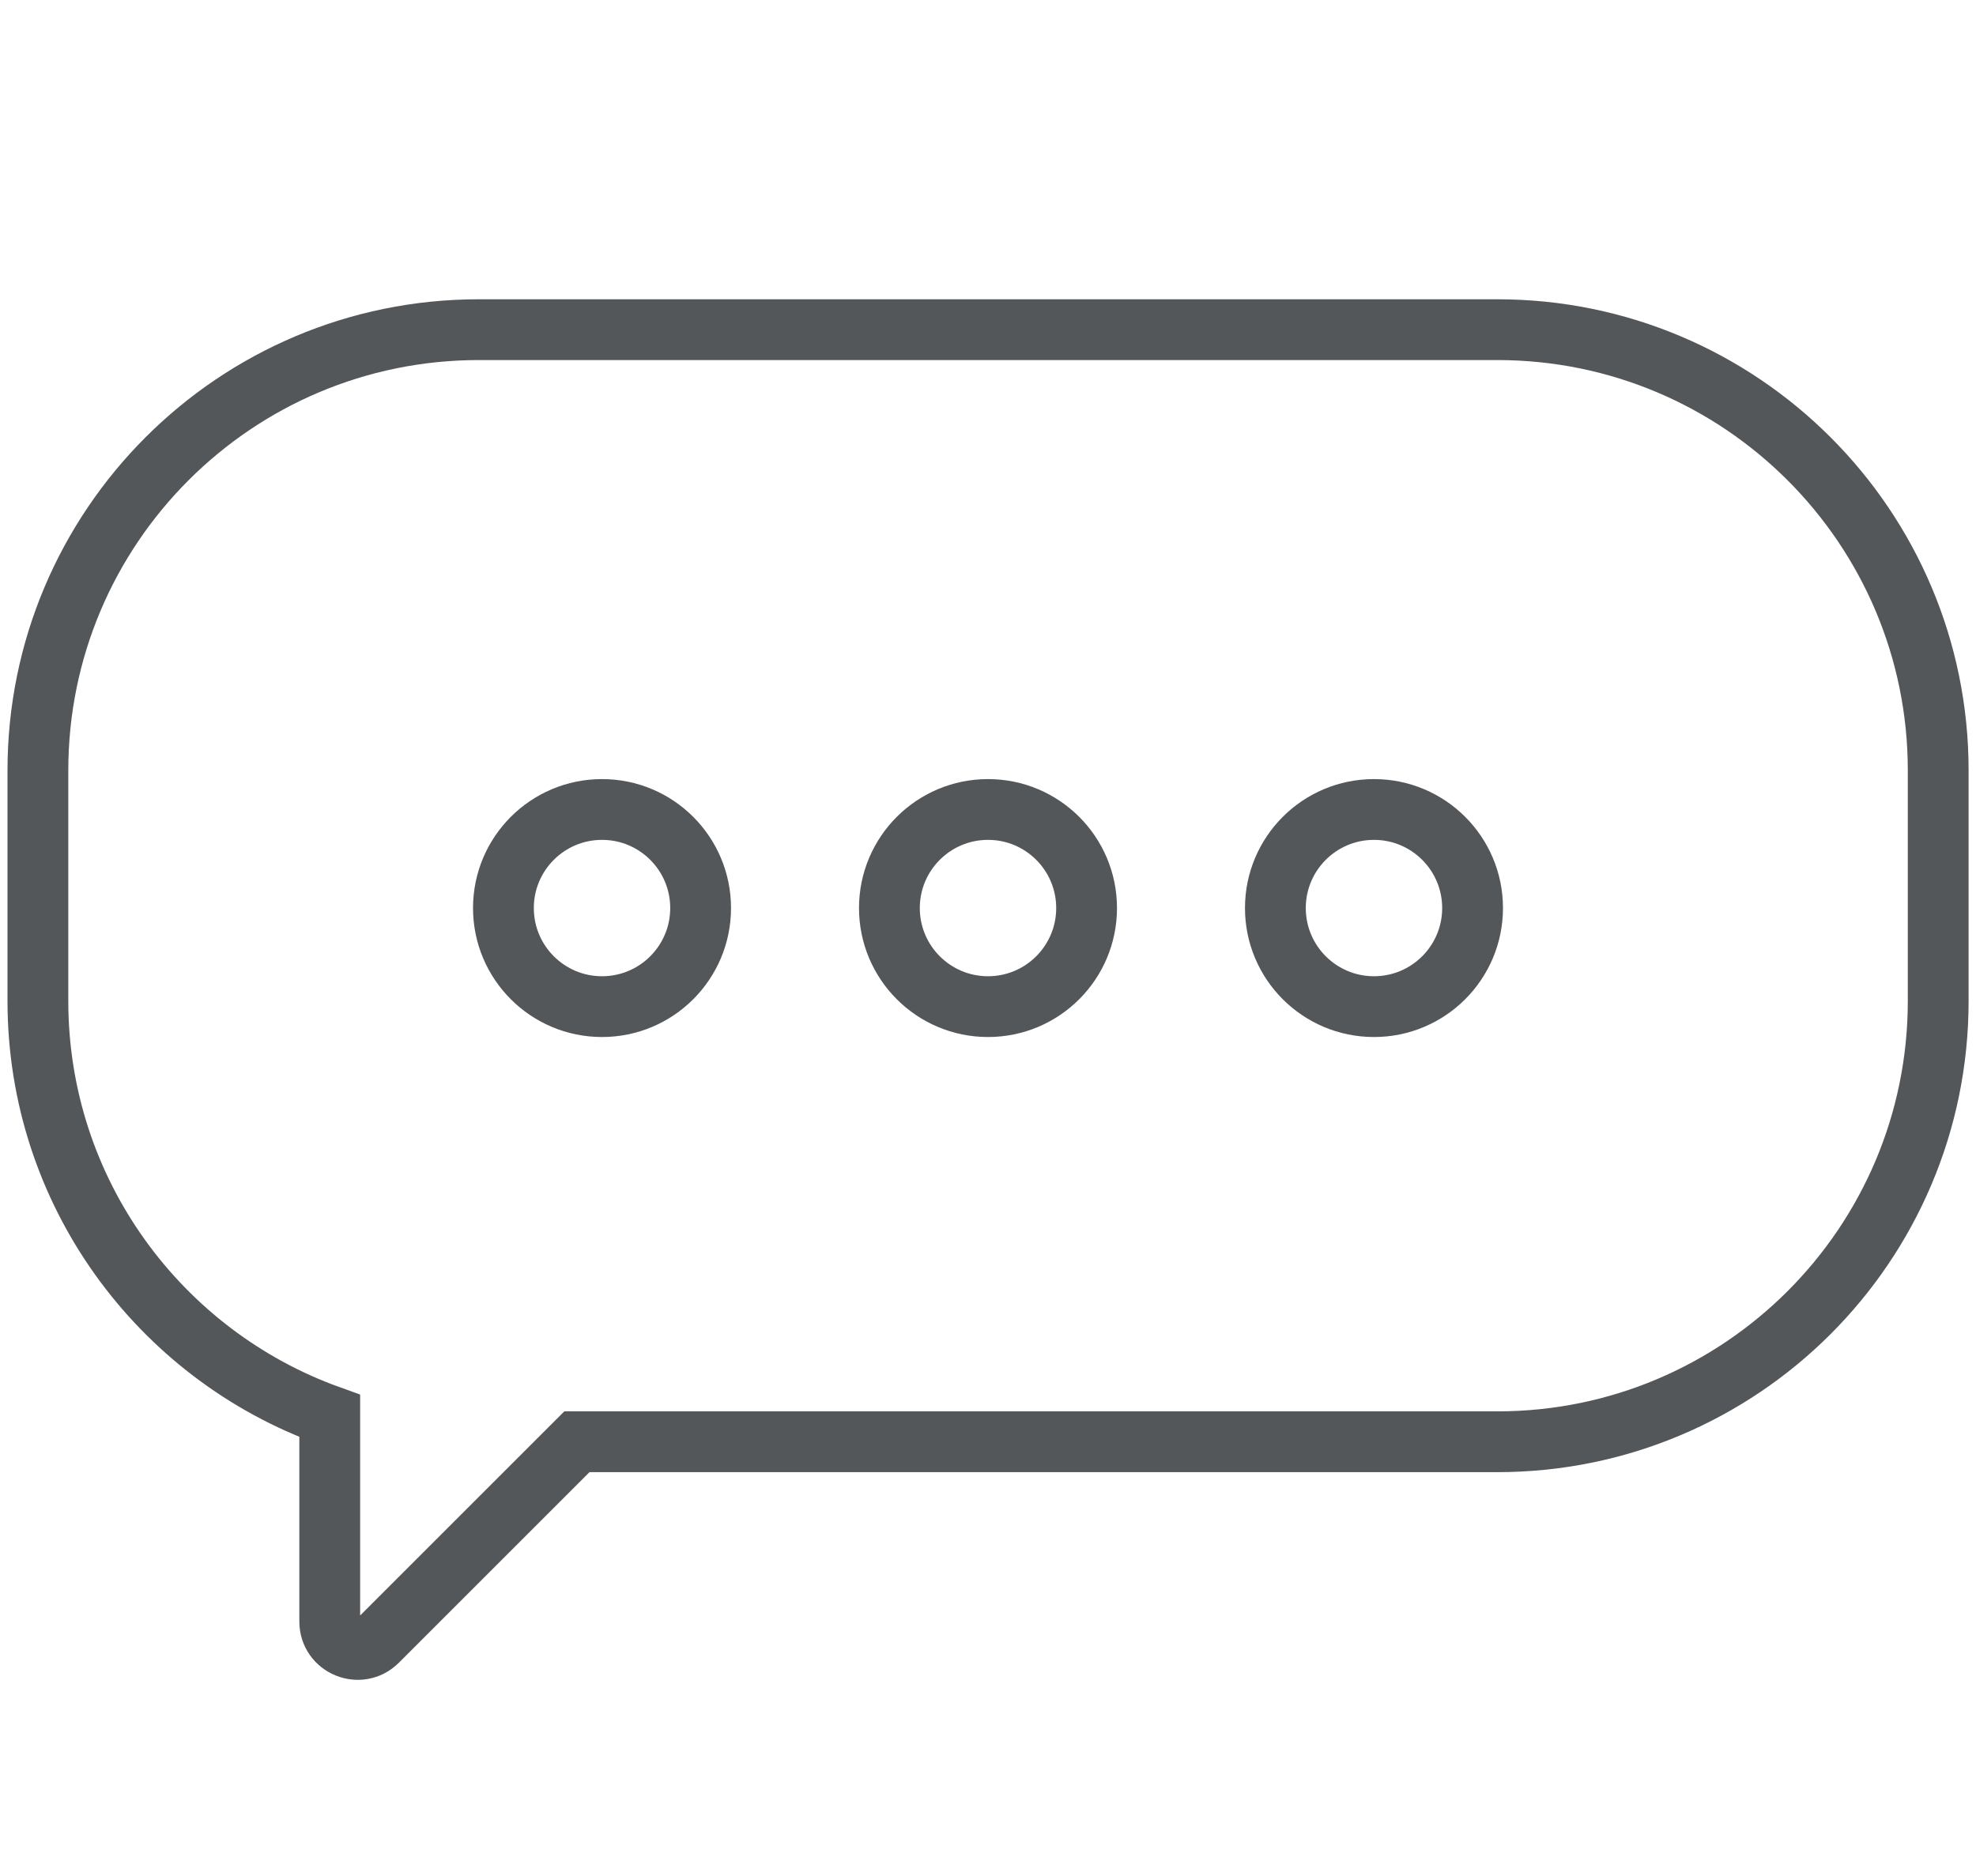
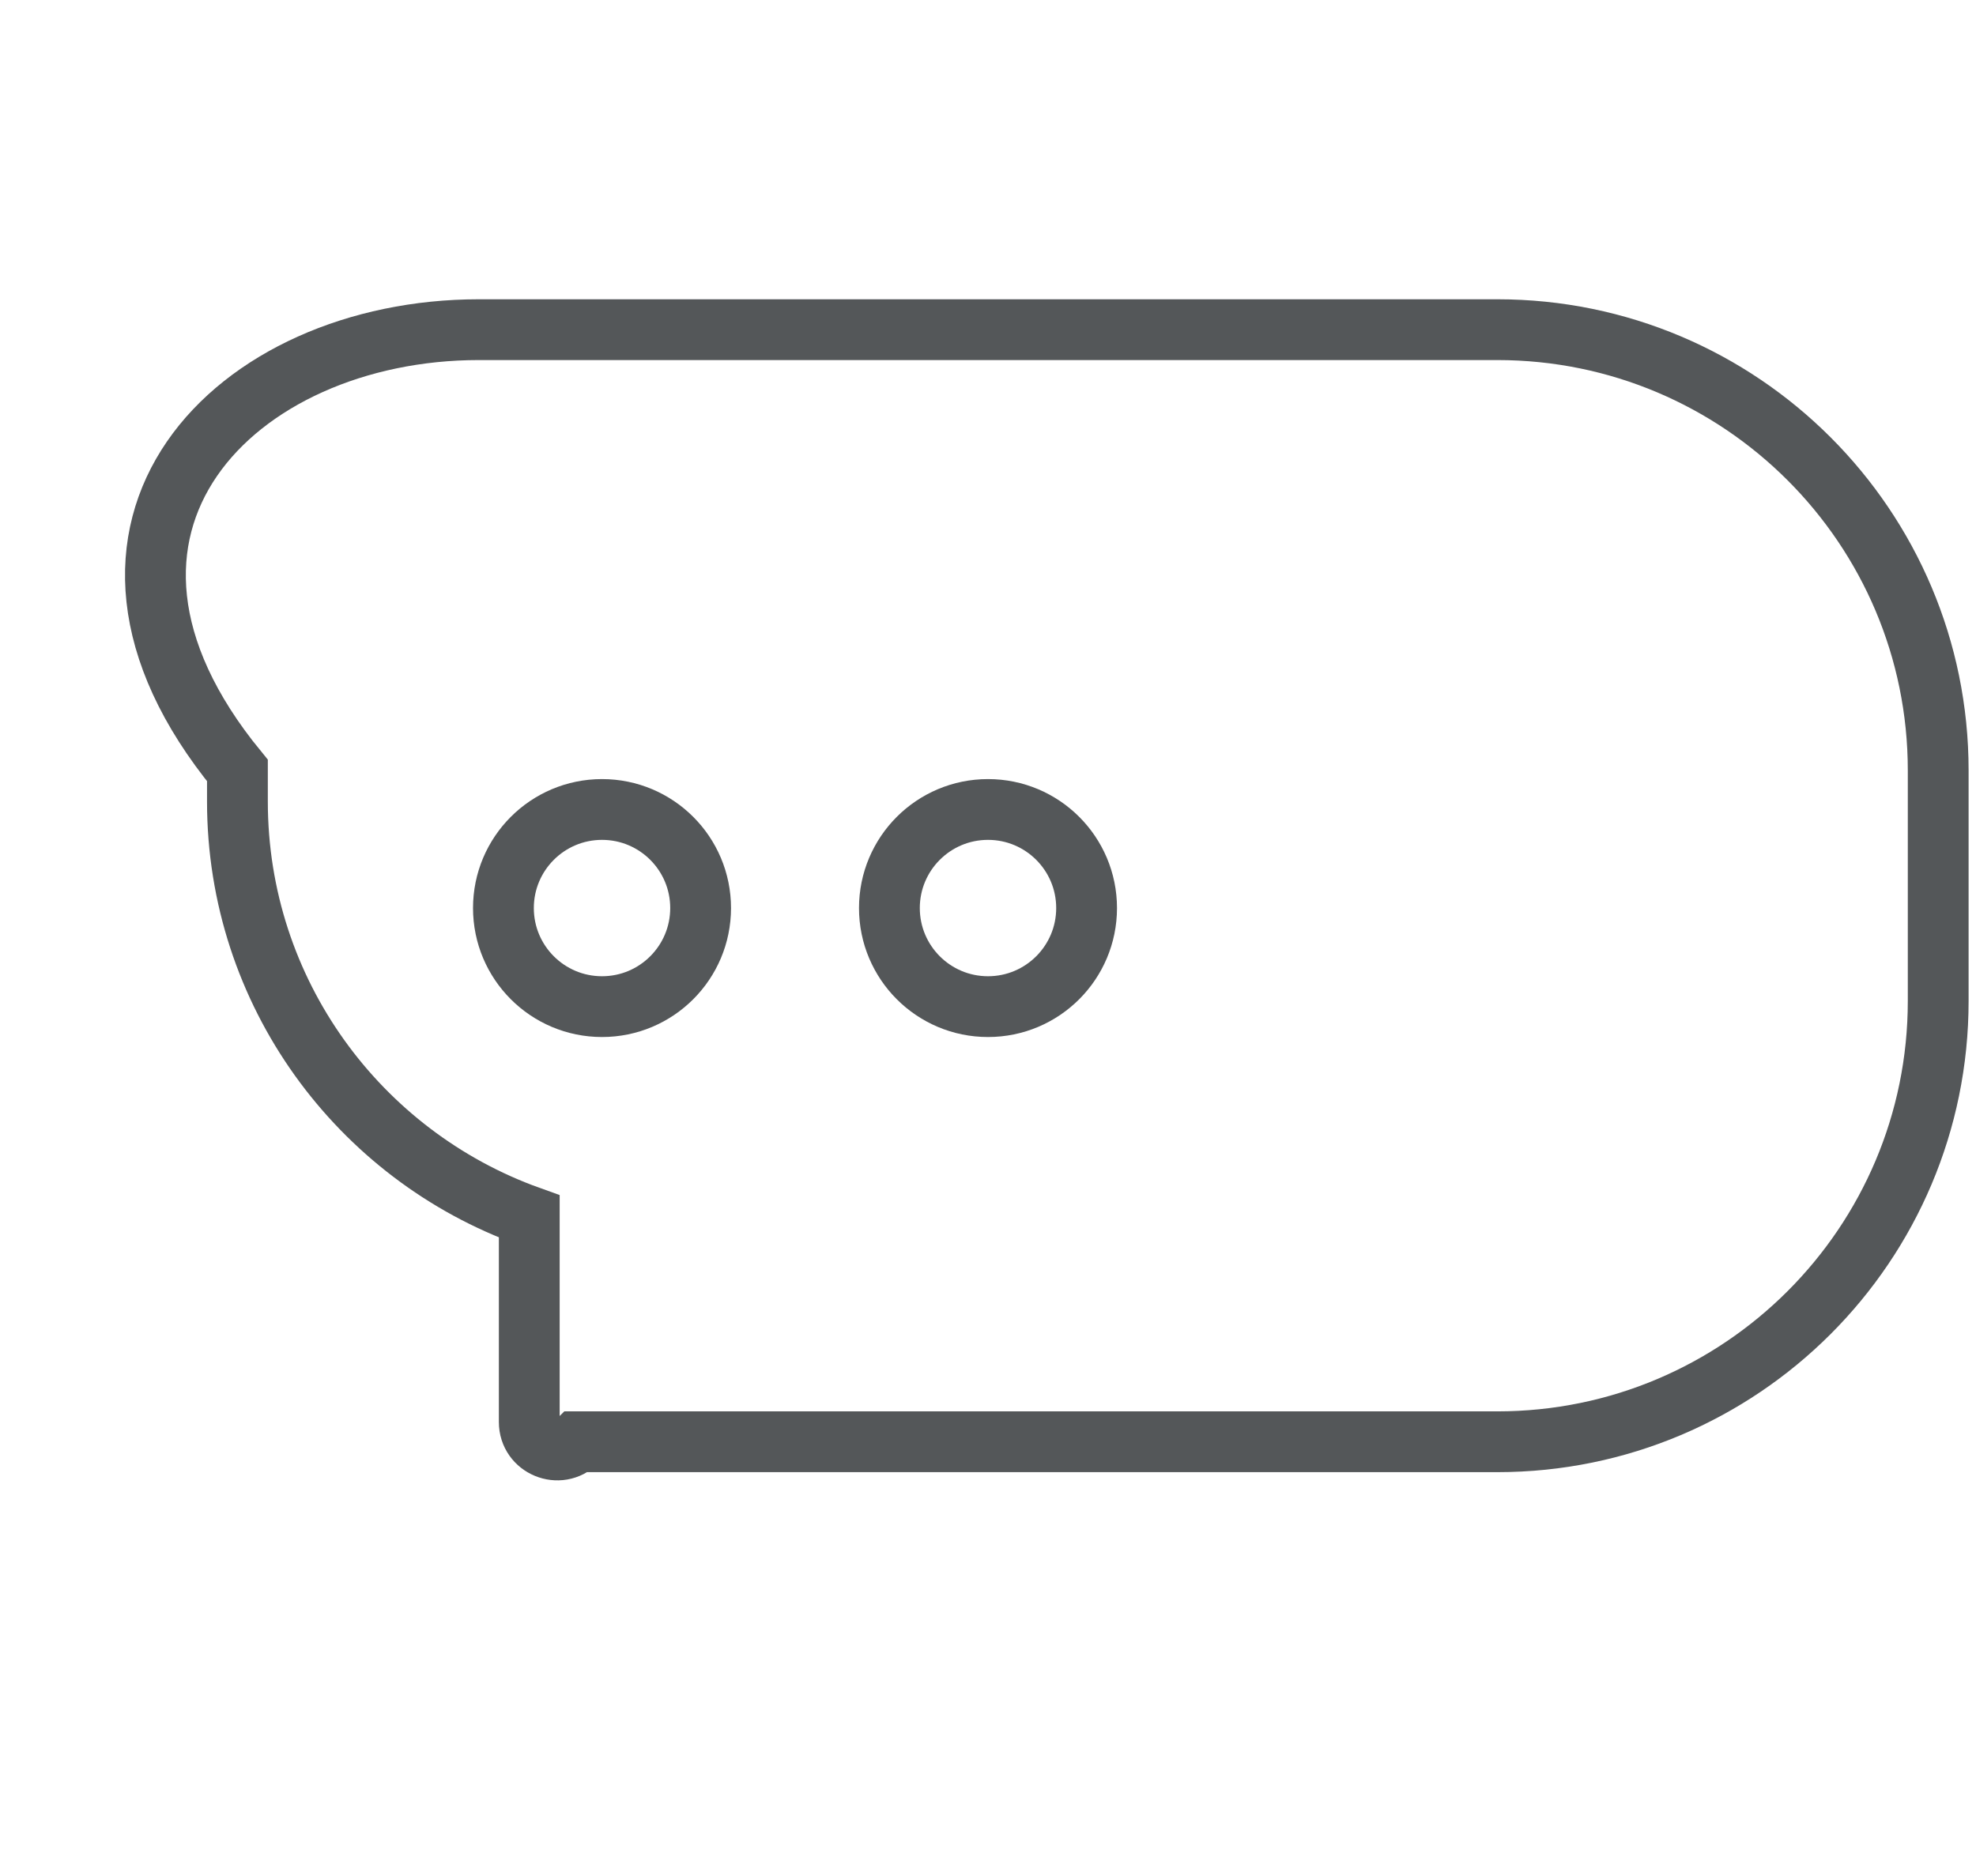
<svg xmlns="http://www.w3.org/2000/svg" xml:space="preserve" style="enable-background:new 0 0 1950 1852;" viewBox="0 0 1950 1852" y="0px" x="0px" id="Calque_1" version="1.1">
  <style type="text/css">
	.st0{fill:none;stroke:#545759;stroke-width:60;stroke-miterlimit:10;}
</style>
-   <path d="M472.5,325.4h1005.1c240.3,0,435.1,194.8,435.1,435.1l0,227.5c0,240.3-194.8,435.1-435.1,435.1H569.3  L372.4,1620c-17.3,17.3-47,5.1-47-19.5v-202.9c-167.9-60.3-288-220.9-288-409.6V760.5C37.4,520.2,232.2,325.4,472.5,325.4z" class="st0" />
+   <path d="M472.5,325.4h1005.1c240.3,0,435.1,194.8,435.1,435.1l0,227.5c0,240.3-194.8,435.1-435.1,435.1H569.3  c-17.3,17.3-47,5.1-47-19.5v-202.9c-167.9-60.3-288-220.9-288-409.6V760.5C37.4,520.2,232.2,325.4,472.5,325.4z" class="st0" />
  <g>
    <circle r="97.3" cy="896.3" cx="594.1" class="st0" />
    <circle r="97.3" cy="896.3" cx="975" class="st0" />
-     <circle r="97.3" cy="896.3" cx="1355.9" class="st0" />
  </g>
</svg>